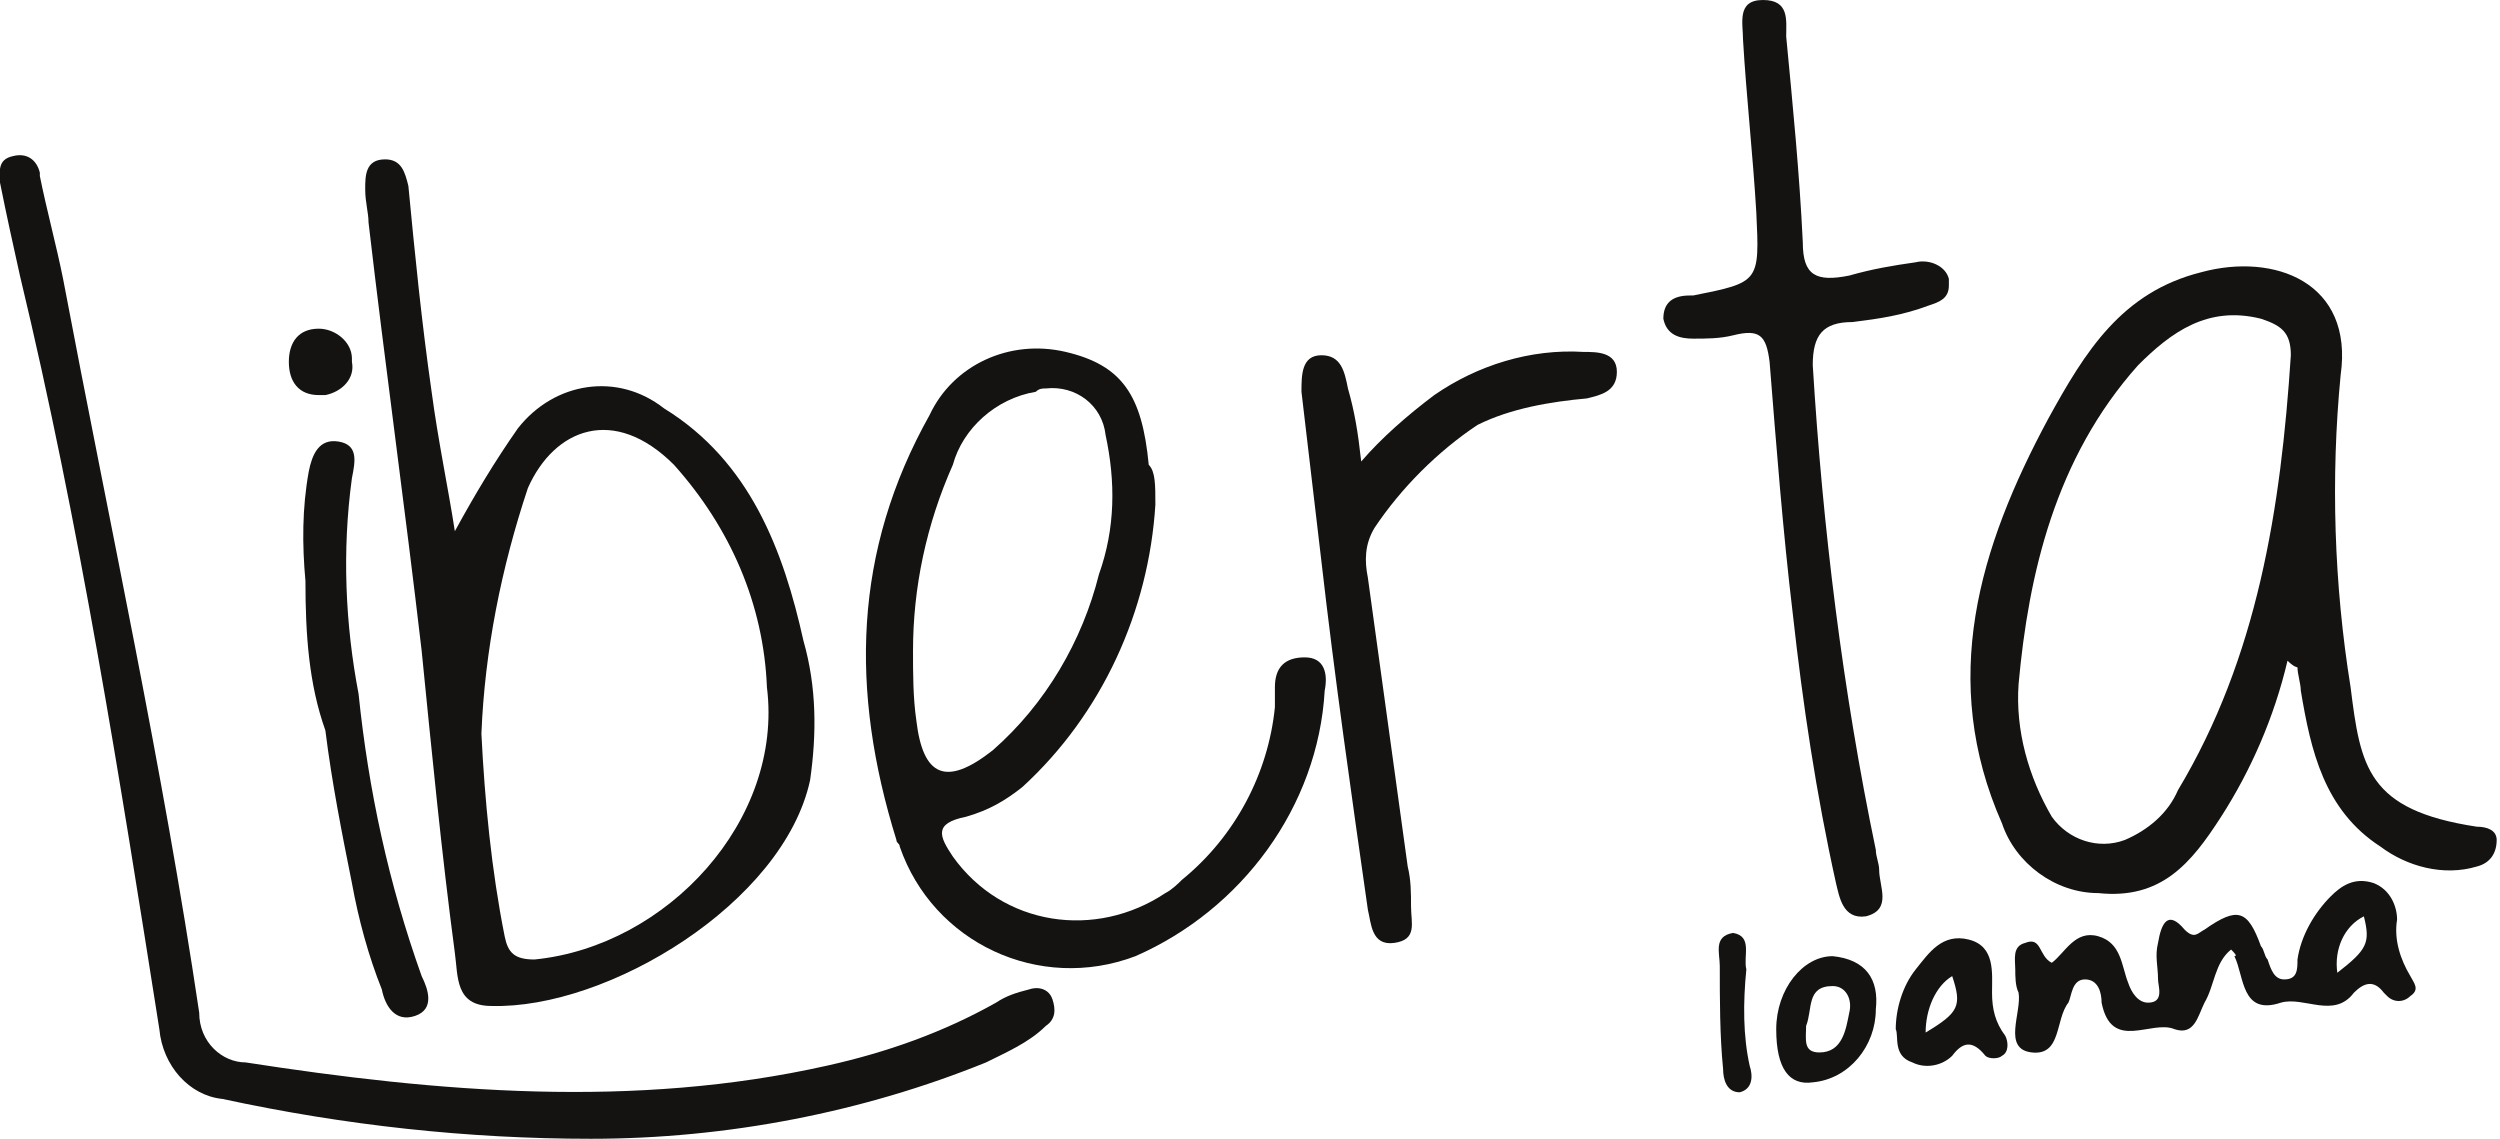
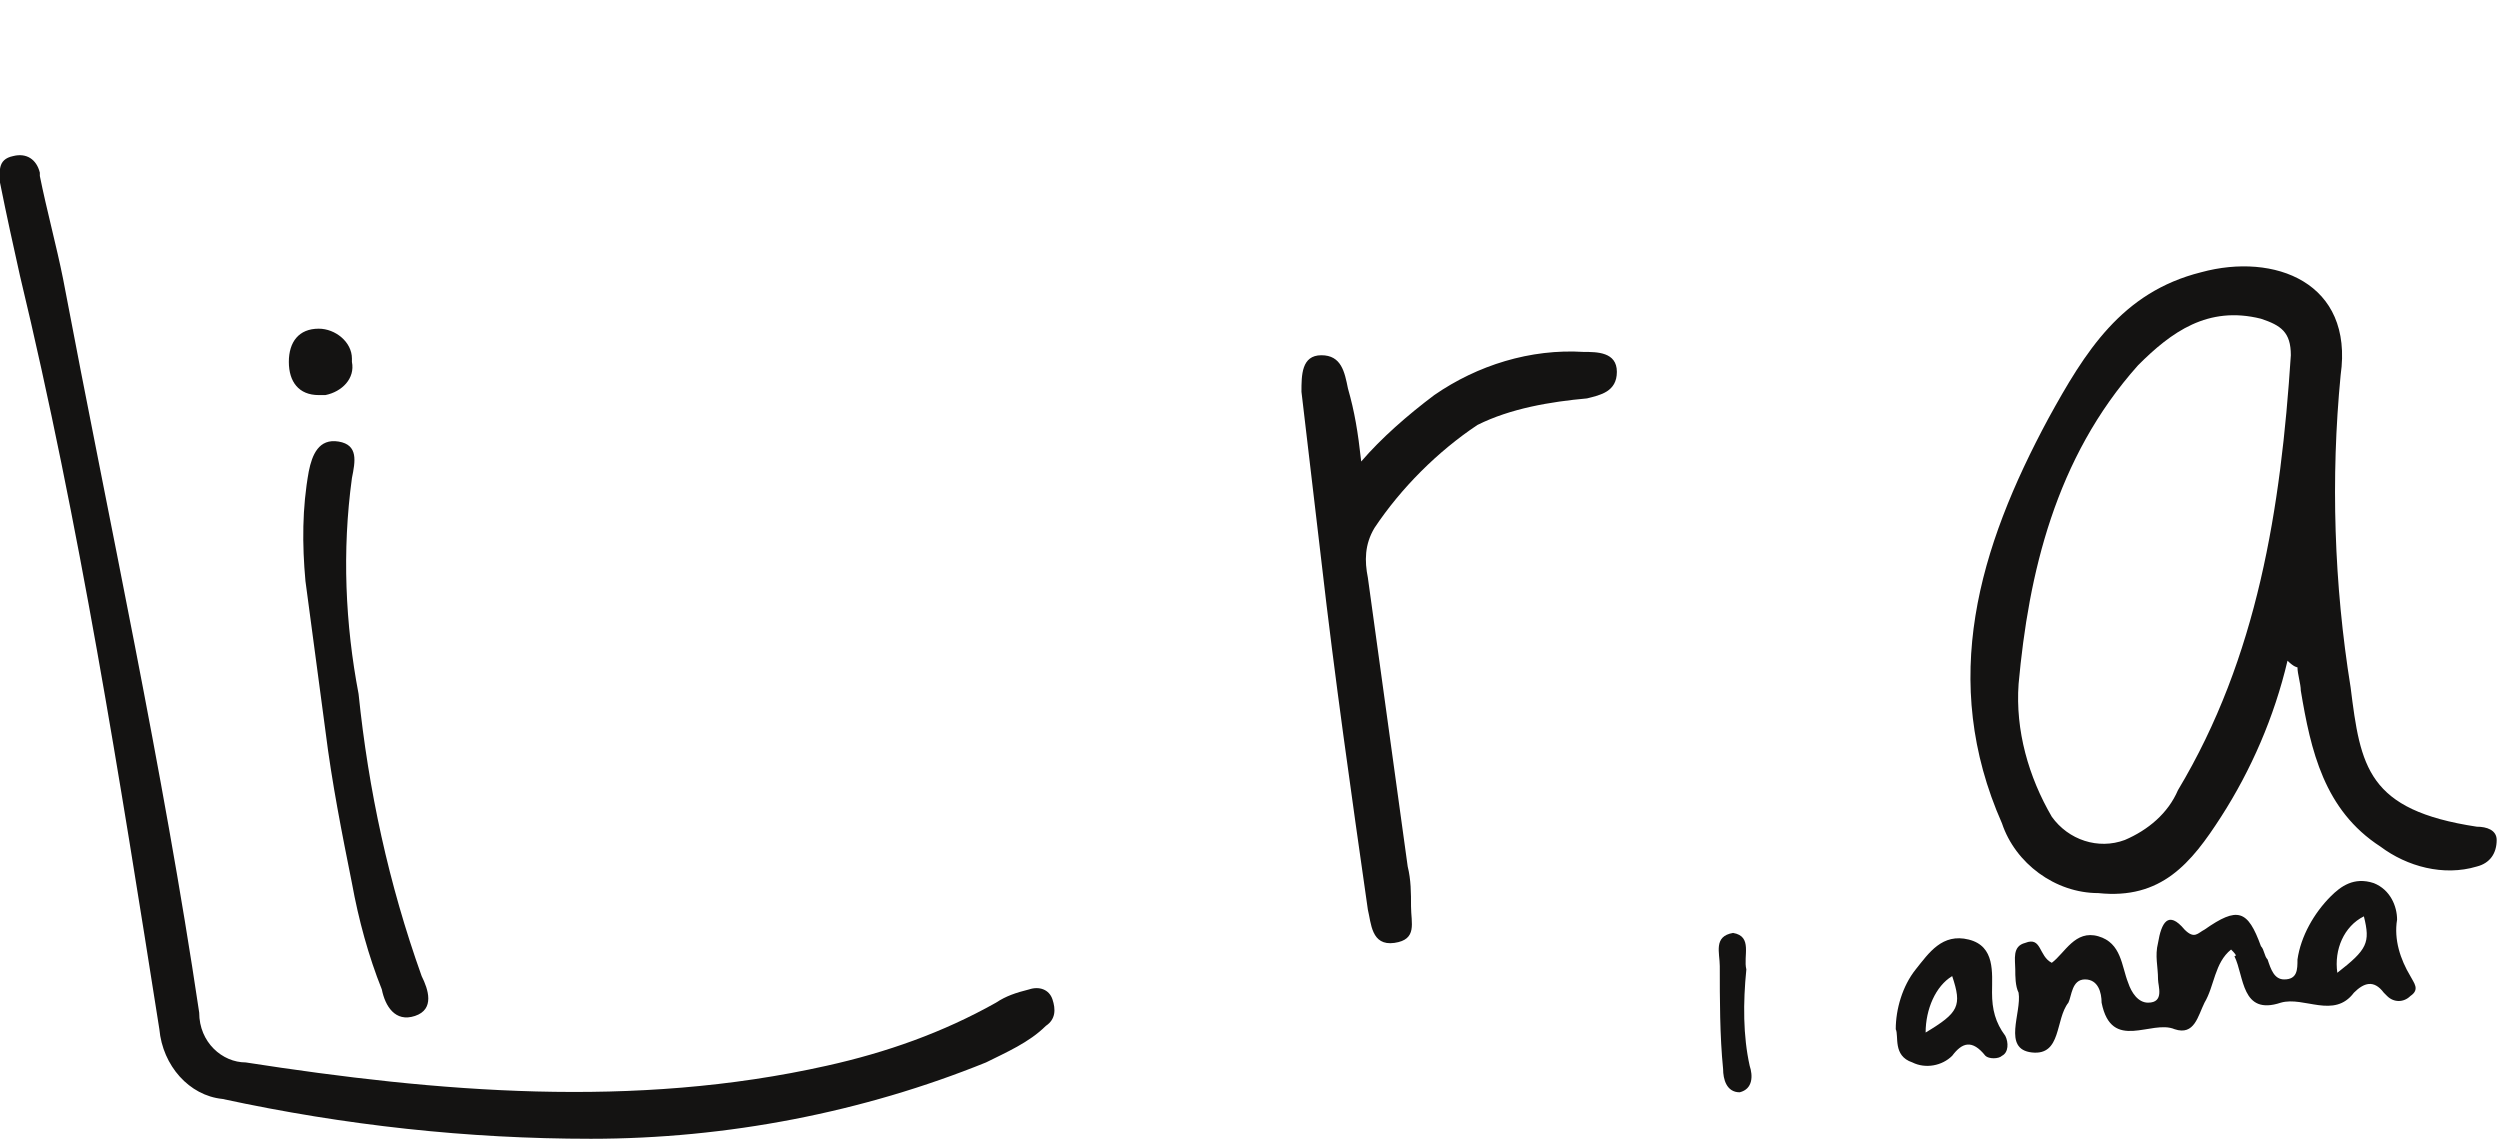
<svg xmlns="http://www.w3.org/2000/svg" version="1.1" id="Layer_1" x="0px" y="0px" viewBox="0 0 75.3 34.3" style="enable-background:new 0 0 75.3 34.3;" xml:space="preserve">
  <style type="text/css">
	.st0{fill:#141312;}
</style>
  <g id="logo-ioanna-liberta" transform="translate(-177.905 -937.658)">
    <g id="Group_8" transform="translate(177.905 937.658)">
      <path id="Path_8" class="st0" d="M68.9,19.9c-0.4,1.7-1.1,3.3-2,4.7c-0.9,1.4-1.8,2.5-3.7,2.3c-1.3,0-2.5-0.9-2.9-2.1    c-1.9-4.3-0.7-8.3,1.4-12.2c1.1-2,2.2-3.8,4.6-4.4c2.2-0.6,4.6,0.3,4.2,3.1c-0.3,3.1-0.2,6.3,0.3,9.4c0.3,2.4,0.5,3.7,3.8,4.2    c0.3,0,0.6,0.1,0.6,0.4c0,0.4-0.2,0.7-0.6,0.8c-1,0.3-2.1,0-2.9-0.6c-1.7-1.1-2.1-2.9-2.4-4.7c0-0.2-0.1-0.5-0.1-0.7    C69.2,20.1,69.1,20.1,68.9,19.9z M60.8,20.6c-0.1,1.4,0.3,2.8,1,4c0.5,0.7,1.4,1,2.2,0.7c0.7-0.3,1.3-0.8,1.6-1.5    c2.4-4,3.1-8.5,3.4-13.1c0-0.7-0.3-0.9-0.9-1.1c-1.6-0.4-2.7,0.4-3.7,1.4C61.9,13.8,61.1,17.3,60.8,20.6L60.8,20.6z" />
-       <path id="Path_9" class="st0" d="M13.7,16c0.6-1.1,1.2-2.1,1.9-3.1c1.1-1.4,3-1.7,4.4-0.6c0,0,0,0,0,0c2.6,1.6,3.6,4.3,4.2,7    c0.4,1.4,0.4,2.8,0.2,4.2c-0.8,3.7-6.1,6.9-9.6,6.8c-1.1,0-1-0.9-1.1-1.6c-0.4-3-0.7-6.1-1-9.1c-0.5-4.3-1.1-8.6-1.6-12.9    c0-0.3-0.1-0.6-0.1-1c0-0.4,0-0.9,0.6-0.9c0.5,0,0.6,0.4,0.7,0.8c0.2,2.1,0.4,4.1,0.7,6.2C13.2,13.3,13.5,14.7,13.7,16z     M14.5,22.1c0.1,2,0.3,4.1,0.7,6.1c0.1,0.5,0.3,0.7,0.9,0.7c4-0.4,7.5-4.2,7-8.2c-0.1-2.5-1.1-4.8-2.8-6.7    c-1.8-1.8-3.6-1.1-4.4,0.7C15.1,17.1,14.6,19.6,14.5,22.1L14.5,22.1z" />
-       <path id="Path_10" class="st0" d="M34.8,15.2c-0.2,3.2-1.6,6.3-4,8.5c-0.5,0.4-1,0.7-1.7,0.9c-1,0.2-0.8,0.6-0.4,1.2    c1.5,2.1,4.3,2.5,6.4,1.1c0.2-0.1,0.4-0.3,0.5-0.4c1.6-1.3,2.6-3.2,2.8-5.2c0-0.2,0-0.4,0-0.6c0-0.6,0.3-0.9,0.9-0.9    s0.7,0.5,0.6,1c-0.2,3.5-2.5,6.6-5.7,8c-2.9,1.1-6.1-0.4-7.1-3.3c0-0.1-0.1-0.1-0.1-0.2c-1.4-4.5-1.3-8.7,1-12.8    c0.7-1.5,2.4-2.3,4.1-1.9c1.7,0.4,2.3,1.3,2.5,3.4C34.8,14.2,34.8,14.6,34.8,15.2z M27.5,19.6c0,0.7,0,1.4,0.1,2.1    c0.2,1.7,0.9,2,2.3,0.9c1.6-1.4,2.7-3.3,3.2-5.3c0.5-1.4,0.5-2.8,0.2-4.2c-0.1-0.9-0.9-1.5-1.8-1.4c-0.1,0-0.2,0-0.3,0.1    C30,12,29,12.9,28.7,14C27.9,15.8,27.5,17.7,27.5,19.6L27.5,19.6z" />
      <path id="Path_11" class="st0" d="M17.8,34.3c-3.7,0-7.4-0.4-11.1-1.2c-1-0.1-1.8-1-1.9-2.1C3.6,23.4,2.4,15.8,0.6,8.3    C0.4,7.4,0.2,6.5,0,5.5C0,5.2-0.1,4.8,0.4,4.7c0.4-0.1,0.7,0.1,0.8,0.5c0,0,0,0.1,0,0.1c0.2,1,0.5,2.1,0.7,3.1    c1.4,7.4,3,14.7,4.1,22.1C6,31.4,6.7,32,7.4,32c5.8,0.9,11.7,1.4,17.5,0.1c1.8-0.4,3.5-1,5.1-1.9c0.3-0.2,0.6-0.3,1-0.4    c0.3-0.1,0.6,0,0.7,0.3c0.1,0.3,0.1,0.6-0.2,0.8c-0.5,0.5-1.2,0.8-1.8,1.1C26,33.5,21.9,34.3,17.8,34.3z" />
-       <path id="Path_12" class="st0" d="M58.7,8.6c0,0.4-0.3,0.5-0.6,0.6c-0.8,0.3-1.5,0.4-2.3,0.5c-0.9,0-1.2,0.4-1.2,1.3    c0.3,4.9,0.9,9.8,1.9,14.6c0,0.2,0.1,0.4,0.1,0.6c0,0.5,0.4,1.2-0.4,1.4c-0.7,0.1-0.8-0.6-0.9-1c-0.6-2.7-1-5.4-1.3-8.1    c-0.3-2.5-0.5-5.1-0.7-7.6c-0.1-0.8-0.3-1-1.1-0.8c-0.4,0.1-0.8,0.1-1.2,0.1c-0.4,0-0.8-0.1-0.9-0.6c0-0.5,0.3-0.7,0.8-0.7    c0,0,0.1,0,0.1,0c2-0.4,2-0.4,1.9-2.5c-0.1-1.7-0.3-3.5-0.4-5.2c0-0.5-0.2-1.2,0.6-1.2s0.7,0.6,0.7,1.1c0.2,2.1,0.4,4.1,0.5,6.2    c0,1,0.4,1.2,1.4,1c0.7-0.2,1.3-0.3,2-0.4c0.4-0.1,0.9,0.1,1,0.5C58.7,8.5,58.7,8.6,58.7,8.6z" />
      <path id="Path_13" class="st0" d="M41,13.9c0.6-0.7,1.4-1.4,2.2-2c1.3-0.9,2.9-1.4,4.5-1.3c0.4,0,1,0,1,0.6s-0.5,0.7-0.9,0.8    c-1.1,0.1-2.3,0.3-3.3,0.8c-1.2,0.8-2.3,1.9-3.1,3.1c-0.3,0.5-0.3,1-0.2,1.5c0.4,2.9,0.8,5.8,1.2,8.7c0.1,0.4,0.1,0.8,0.1,1.2    c0,0.5,0.2,1-0.5,1.1s-0.7-0.6-0.8-1c-0.5-3.5-1-7-1.4-10.5c-0.2-1.7-0.4-3.4-0.6-5.1c0-0.5,0-1.1,0.6-1.1c0.6,0,0.7,0.5,0.8,1    C40.8,12.4,40.9,13,41,13.9z" />
      <path id="Path_14" class="st0" d="M67.2,28.6c-0.5,0.4-0.5,1.1-0.8,1.6c-0.2,0.4-0.3,1-0.9,0.8c-0.7-0.3-1.9,0.7-2.2-0.8    c0-0.3-0.1-0.7-0.5-0.7s-0.4,0.5-0.5,0.7c-0.4,0.5-0.2,1.6-1.1,1.5s-0.3-1.2-0.4-1.8c-0.1-0.2-0.1-0.5-0.1-0.7    c0-0.3-0.1-0.7,0.3-0.8c0.5-0.2,0.4,0.4,0.8,0.6c0.4-0.3,0.7-1,1.4-0.8c0.7,0.2,0.7,0.9,0.9,1.4c0.1,0.3,0.3,0.6,0.6,0.6    c0.5,0,0.3-0.5,0.3-0.7c0-0.4-0.1-0.7,0-1.1c0.1-0.6,0.3-1,0.8-0.4c0.3,0.3,0.4,0.1,0.6,0c1-0.7,1.3-0.6,1.7,0.5    c0.1,0.1,0.1,0.3,0.2,0.4c0.1,0.3,0.2,0.6,0.5,0.6c0.4,0,0.4-0.3,0.4-0.6c0.1-0.7,0.5-1.4,1-1.9c0.3-0.3,0.7-0.6,1.3-0.4    c0.5,0.2,0.7,0.7,0.7,1.1c-0.1,0.6,0.1,1.2,0.4,1.7c0.1,0.2,0.3,0.4,0,0.6c-0.2,0.2-0.5,0.2-0.7,0c0,0,0,0-0.1-0.1    c-0.3-0.4-0.6-0.3-0.9,0c-0.6,0.8-1.5,0.1-2.2,0.3c-1.2,0.4-1.1-0.8-1.4-1.4C67.4,28.8,67.3,28.7,67.2,28.6z M70.4,29.3    c0.9-0.7,1-0.9,0.8-1.7C70.6,27.9,70.3,28.6,70.4,29.3L70.4,29.3z" />
-       <path id="Path_15" class="st0" d="M9.2,17.5c-0.1-1.1-0.1-2.2,0.1-3.3c0.1-0.5,0.3-1,0.9-0.9c0.6,0.1,0.5,0.6,0.4,1.1    c-0.3,2.2-0.2,4.4,0.2,6.5c0.3,2.9,0.9,5.7,1.9,8.5c0.2,0.4,0.4,1-0.2,1.2s-0.9-0.3-1-0.8c-0.4-1-0.7-2.1-0.9-3.2    c-0.3-1.5-0.6-3-0.8-4.6C9.3,20.6,9.2,19.1,9.2,17.5z" />
+       <path id="Path_15" class="st0" d="M9.2,17.5c-0.1-1.1-0.1-2.2,0.1-3.3c0.1-0.5,0.3-1,0.9-0.9c0.6,0.1,0.5,0.6,0.4,1.1    c-0.3,2.2-0.2,4.4,0.2,6.5c0.3,2.9,0.9,5.7,1.9,8.5c0.2,0.4,0.4,1-0.2,1.2s-0.9-0.3-1-0.8c-0.4-1-0.7-2.1-0.9-3.2    c-0.3-1.5-0.6-3-0.8-4.6z" />
      <path id="Path_17" class="st0" d="M57.1,31c0-0.6,0.2-1.3,0.6-1.8c0.4-0.5,0.8-1.1,1.6-0.9c0.8,0.2,0.7,1,0.7,1.6    c0,0.5,0.1,0.9,0.4,1.3c0.1,0.2,0.1,0.5-0.1,0.6c0,0,0,0,0,0c-0.1,0.1-0.4,0.1-0.5,0c0,0,0,0,0,0c-0.4-0.5-0.7-0.4-1,0    c-0.3,0.3-0.8,0.4-1.2,0.2C57,31.8,57.2,31.2,57.1,31z M58,31.1c1-0.6,1.1-0.8,0.8-1.7C58.3,29.7,58,30.4,58,31.1L58,31.1z" />
-       <path id="Path_19" class="st0" d="M53.5,31c0-1.2,0.8-2.2,1.7-2.2c1,0.1,1.4,0.7,1.3,1.6c0,1.1-0.8,2.1-1.9,2.2    C53.9,32.7,53.5,32.2,53.5,31z M54.4,30.9c0,0.4-0.1,0.8,0.4,0.8c0.7,0,0.8-0.7,0.9-1.2c0.1-0.4-0.1-0.8-0.5-0.8    C54.4,29.7,54.6,30.4,54.4,30.9L54.4,30.9z" />
      <path id="Path_20" class="st0" d="M52.6,29.2c-0.1,1-0.1,2,0.1,2.9c0.1,0.3,0.1,0.7-0.3,0.8c-0.4,0-0.5-0.4-0.5-0.7    c-0.1-1-0.1-2.1-0.1-3.1c0-0.4-0.2-0.9,0.4-1C52.8,28.2,52.5,28.8,52.6,29.2z" />
      <path id="Path_21" class="st0" d="M9.6,9.9c0.5,0,1,0.4,1,0.9c0,0,0,0.1,0,0.1c0.1,0.5-0.3,0.9-0.8,1c-0.1,0-0.1,0-0.2,0    c-0.6,0-0.9-0.4-0.9-1S9,9.9,9.6,9.9z" />
    </g>
  </g>
</svg>